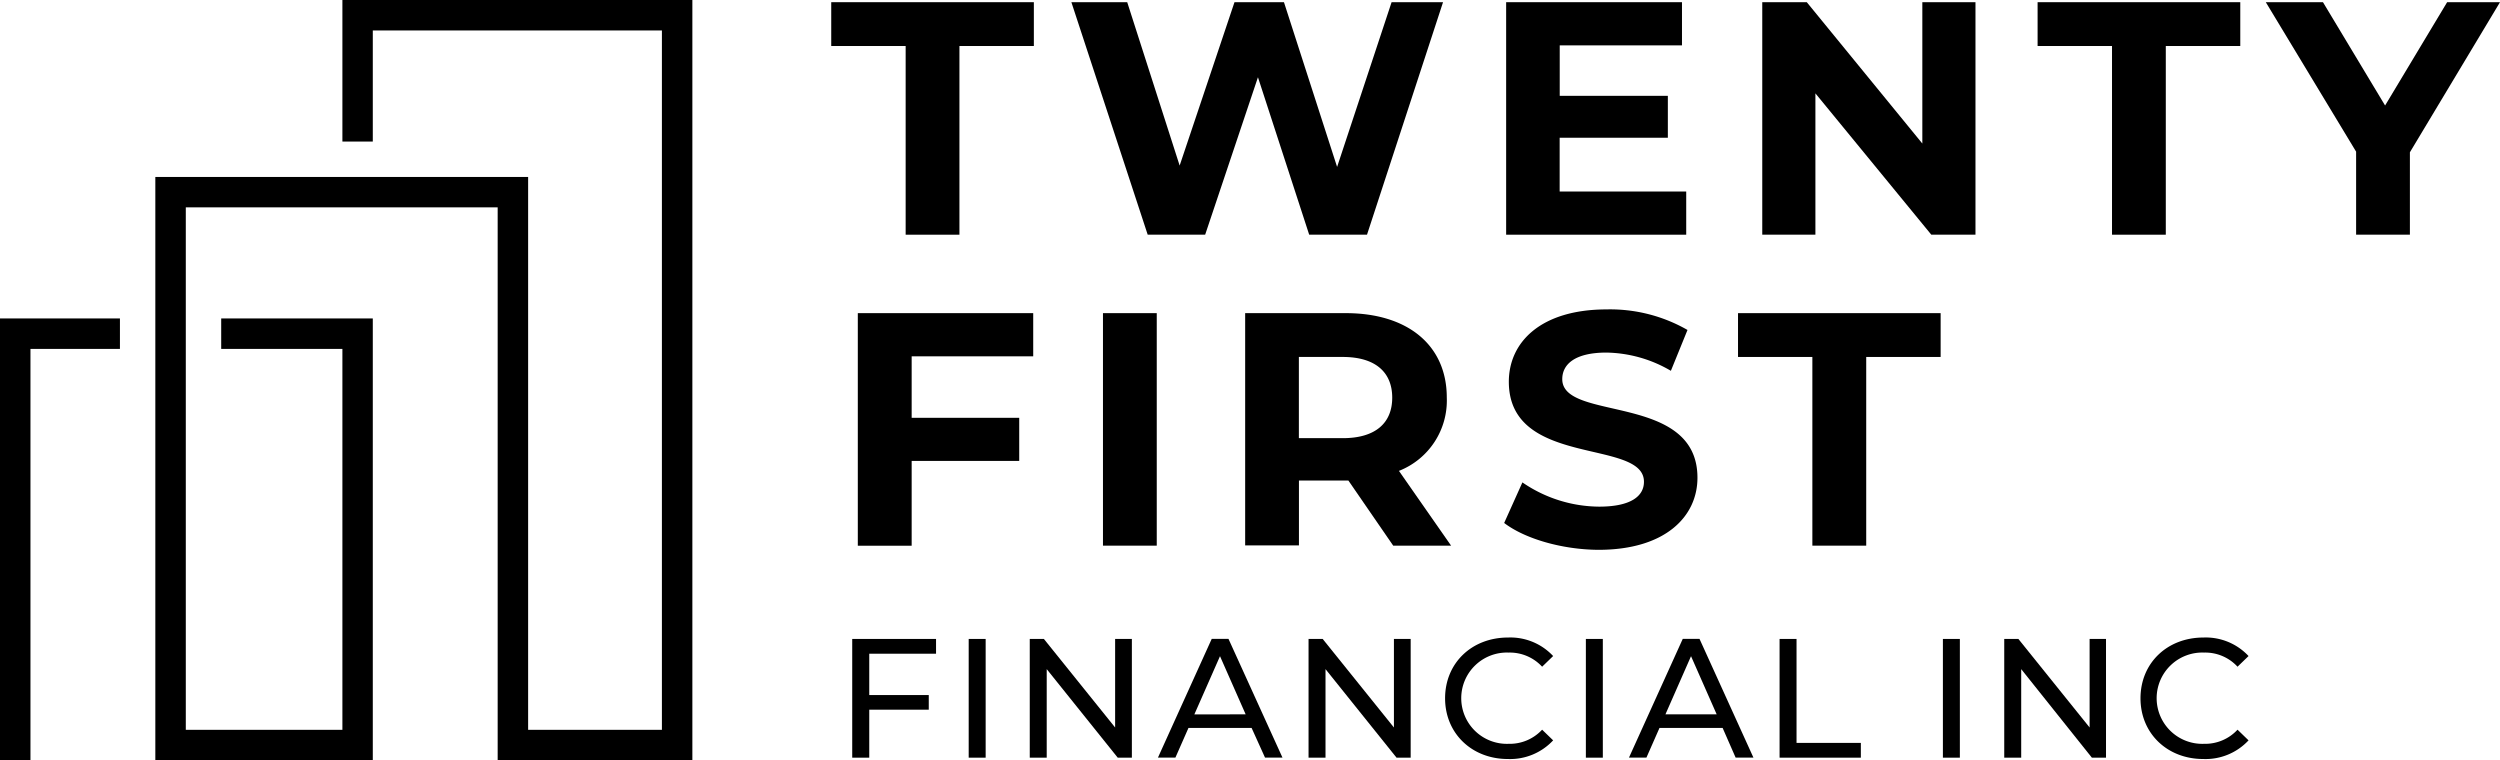
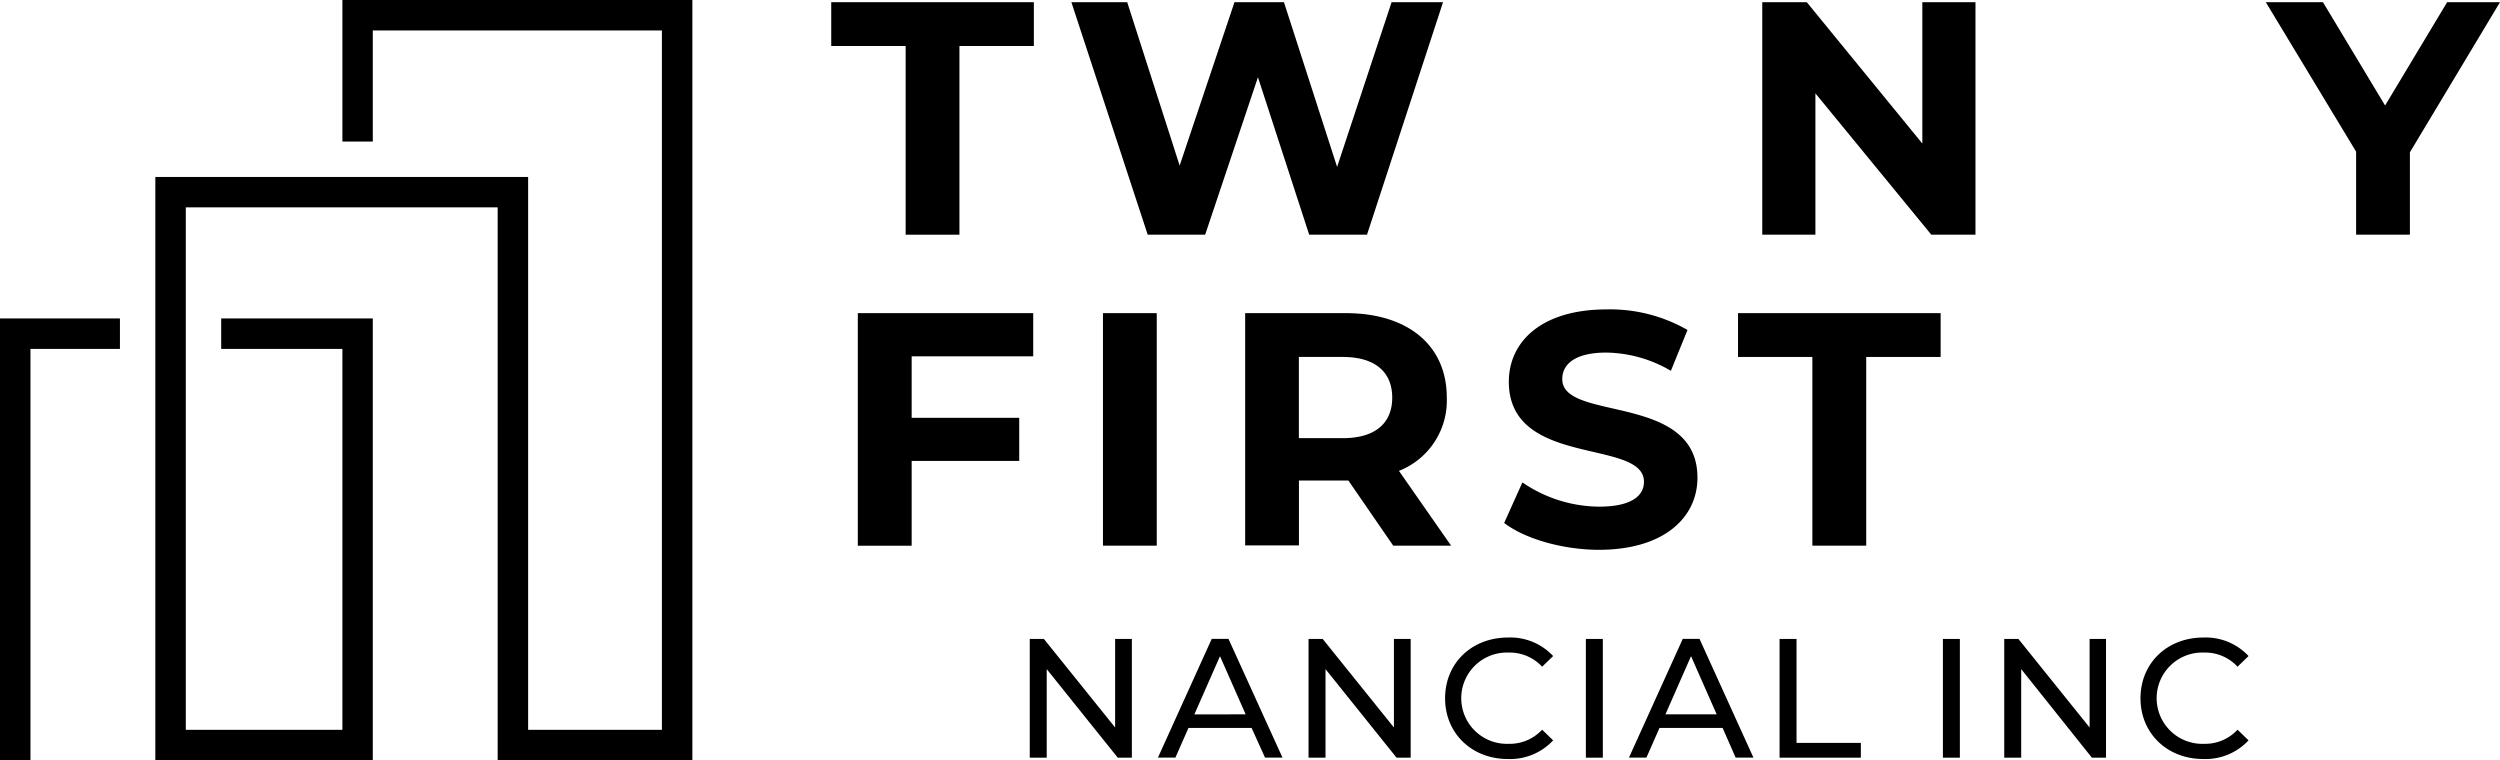
<svg xmlns="http://www.w3.org/2000/svg" viewBox="0 0 353.75 107.58">
  <title>Asset 2</title>
  <g id="Layer_2" data-name="Layer 2">
    <g id="Layer_1-2" data-name="Layer 1">
      <polygon points="48.45 0 48.45 20.03 52.75 20.03 52.75 4.31 93.66 4.31 93.66 80.29 93.66 103.27 74.73 103.27 74.73 25.04 52.75 25.04 48.45 25.04 21.98 25.04 21.98 45.06 21.98 49.37 21.98 103.27 21.98 107.58 48.45 107.58 51.84 107.58 52.75 107.58 52.75 103.27 52.75 72.48 52.75 45.06 48.45 45.06 31.3 45.06 31.3 49.37 48.45 49.37 48.45 80.29 48.45 103.27 26.29 103.27 26.29 49.37 26.29 45.06 26.29 29.34 48.45 29.34 52.75 29.34 70.42 29.34 70.42 72.48 70.42 80.29 70.42 103.27 70.42 107.58 73.82 107.58 74.73 107.58 93.66 107.58 97.06 107.58 97.97 107.58 97.97 0 48.45 0" />
      <polygon points="0 107.58 4.31 107.58 4.31 103.27 4.31 68.35 4.31 49.37 16.97 49.37 16.97 45.06 0 45.06 0 107.58" />
      <path d="M128.15,6.51H117.62V.31h28.67v6.2H135.76v26.7h-7.61Z" />
      <path d="M204.19.31l-10.76,32.9h-8.18L178,10.93l-7.47,22.28h-8.13L151.6.31h7.9l7.42,23.12L174.68.31h7l7.52,23.31L196.91.31Z" />
-       <path d="M238.6,27.1v6.11H213.12V.31H238V6.42h-17.3v7.14H236v5.93H220.69V27.1Z" />
      <path d="M279.53.31v32.9h-6.25l-16.4-20v20h-7.52V.31h6.3l16.35,20V.31Z" />
-       <path d="M298.85,6.51H288.32V.31H317v6.2H306.46v26.7h-7.61Z" />
      <path d="M341,21.55V33.21h-7.61V21.46L320.61.31h8.09l8.79,14.62L346.27.31h7.48Z" />
      <path d="M129,50.42v8.7h15.22v6.1H129v12h-7.62V44.31H146.2v6.11Z" />
      <path d="M156.07,44.31h7.61v32.9h-7.61Z" />
      <path d="M197.14,77.21,190.8,68h-7v9.17h-7.61V44.31h14.24c8.79,0,14.29,4.56,14.29,11.94a10.69,10.69,0,0,1-6.77,10.38l7.38,10.58ZM190,50.51h-6.21V62H190c4.65,0,7-2.16,7-5.73S194.65,50.51,190,50.51Z" />
      <path d="M212.84,74l2.58-5.74a19.38,19.38,0,0,0,10.86,3.43c4.51,0,6.34-1.5,6.34-3.52,0-6.16-19.12-1.93-19.12-14.15,0-5.59,4.51-10.24,13.86-10.24a22,22,0,0,1,11.42,2.91l-2.35,5.78a18.54,18.54,0,0,0-9.12-2.58c-4.51,0-6.25,1.69-6.25,3.76,0,6.06,19.13,1.88,19.13,13.95,0,5.5-4.56,10.2-14,10.2C221,77.77,215.75,76.22,212.84,74Z" />
      <path d="M256.45,50.51H245.93v-6.2H274.6v6.2H264.07v26.7h-7.62Z" />
-       <path d="M123,92.5v5.85h8.42v2.07H123v6.79h-2.41V90.41h11.86V92.5Z" />
-       <path d="M137.07,90.41h2.4v16.8h-2.4Z" />
      <path d="M160.16,90.41v16.8h-2L148.11,94.68v12.53h-2.4V90.41h2l10.08,12.53V90.41Z" />
      <path d="M177.1,103h-8.93l-1.85,4.2h-2.47l7.61-16.8h2.37l7.64,16.8H179Zm-.84-1.92-3.63-8.23L169,101.09Z" />
      <path d="M199.61,90.41v16.8h-2L187.56,94.68v12.53h-2.4V90.41h2l10.08,12.53V90.41Z" />
      <path d="M204.48,98.81c0-5,3.79-8.6,8.91-8.6a8.28,8.28,0,0,1,6.38,2.62l-1.56,1.51a6.22,6.22,0,0,0-4.73-2,6.46,6.46,0,1,0,0,12.91,6.24,6.24,0,0,0,4.73-2l1.56,1.51a8.32,8.32,0,0,1-6.41,2.64C208.27,107.4,204.48,103.78,204.48,98.81Z" />
      <path d="M224.4,90.41h2.4v16.8h-2.4Z" />
      <path d="M243.75,103h-8.93l-1.85,4.2H230.5l7.61-16.8h2.37l7.63,16.8h-2.52Zm-.84-1.92-3.63-8.23-3.62,8.23Z" />
      <path d="M251.81,90.41h2.4v14.71h9.1v2.09h-11.5Z" />
      <path d="M274.92,90.41h2.4v16.8h-2.4Z" />
      <path d="M298,90.41v16.8h-2L286,94.68v12.53h-2.4V90.41h2l10.08,12.53V90.41Z" />
      <path d="M302.88,98.81c0-5,3.79-8.6,8.91-8.6a8.28,8.28,0,0,1,6.38,2.62l-1.56,1.51a6.21,6.21,0,0,0-4.73-2,6.46,6.46,0,1,0,0,12.91,6.23,6.23,0,0,0,4.73-2l1.56,1.51a8.32,8.32,0,0,1-6.41,2.64C306.67,107.4,302.88,103.78,302.88,98.81Z" />
    </g>
  </g>
</svg>